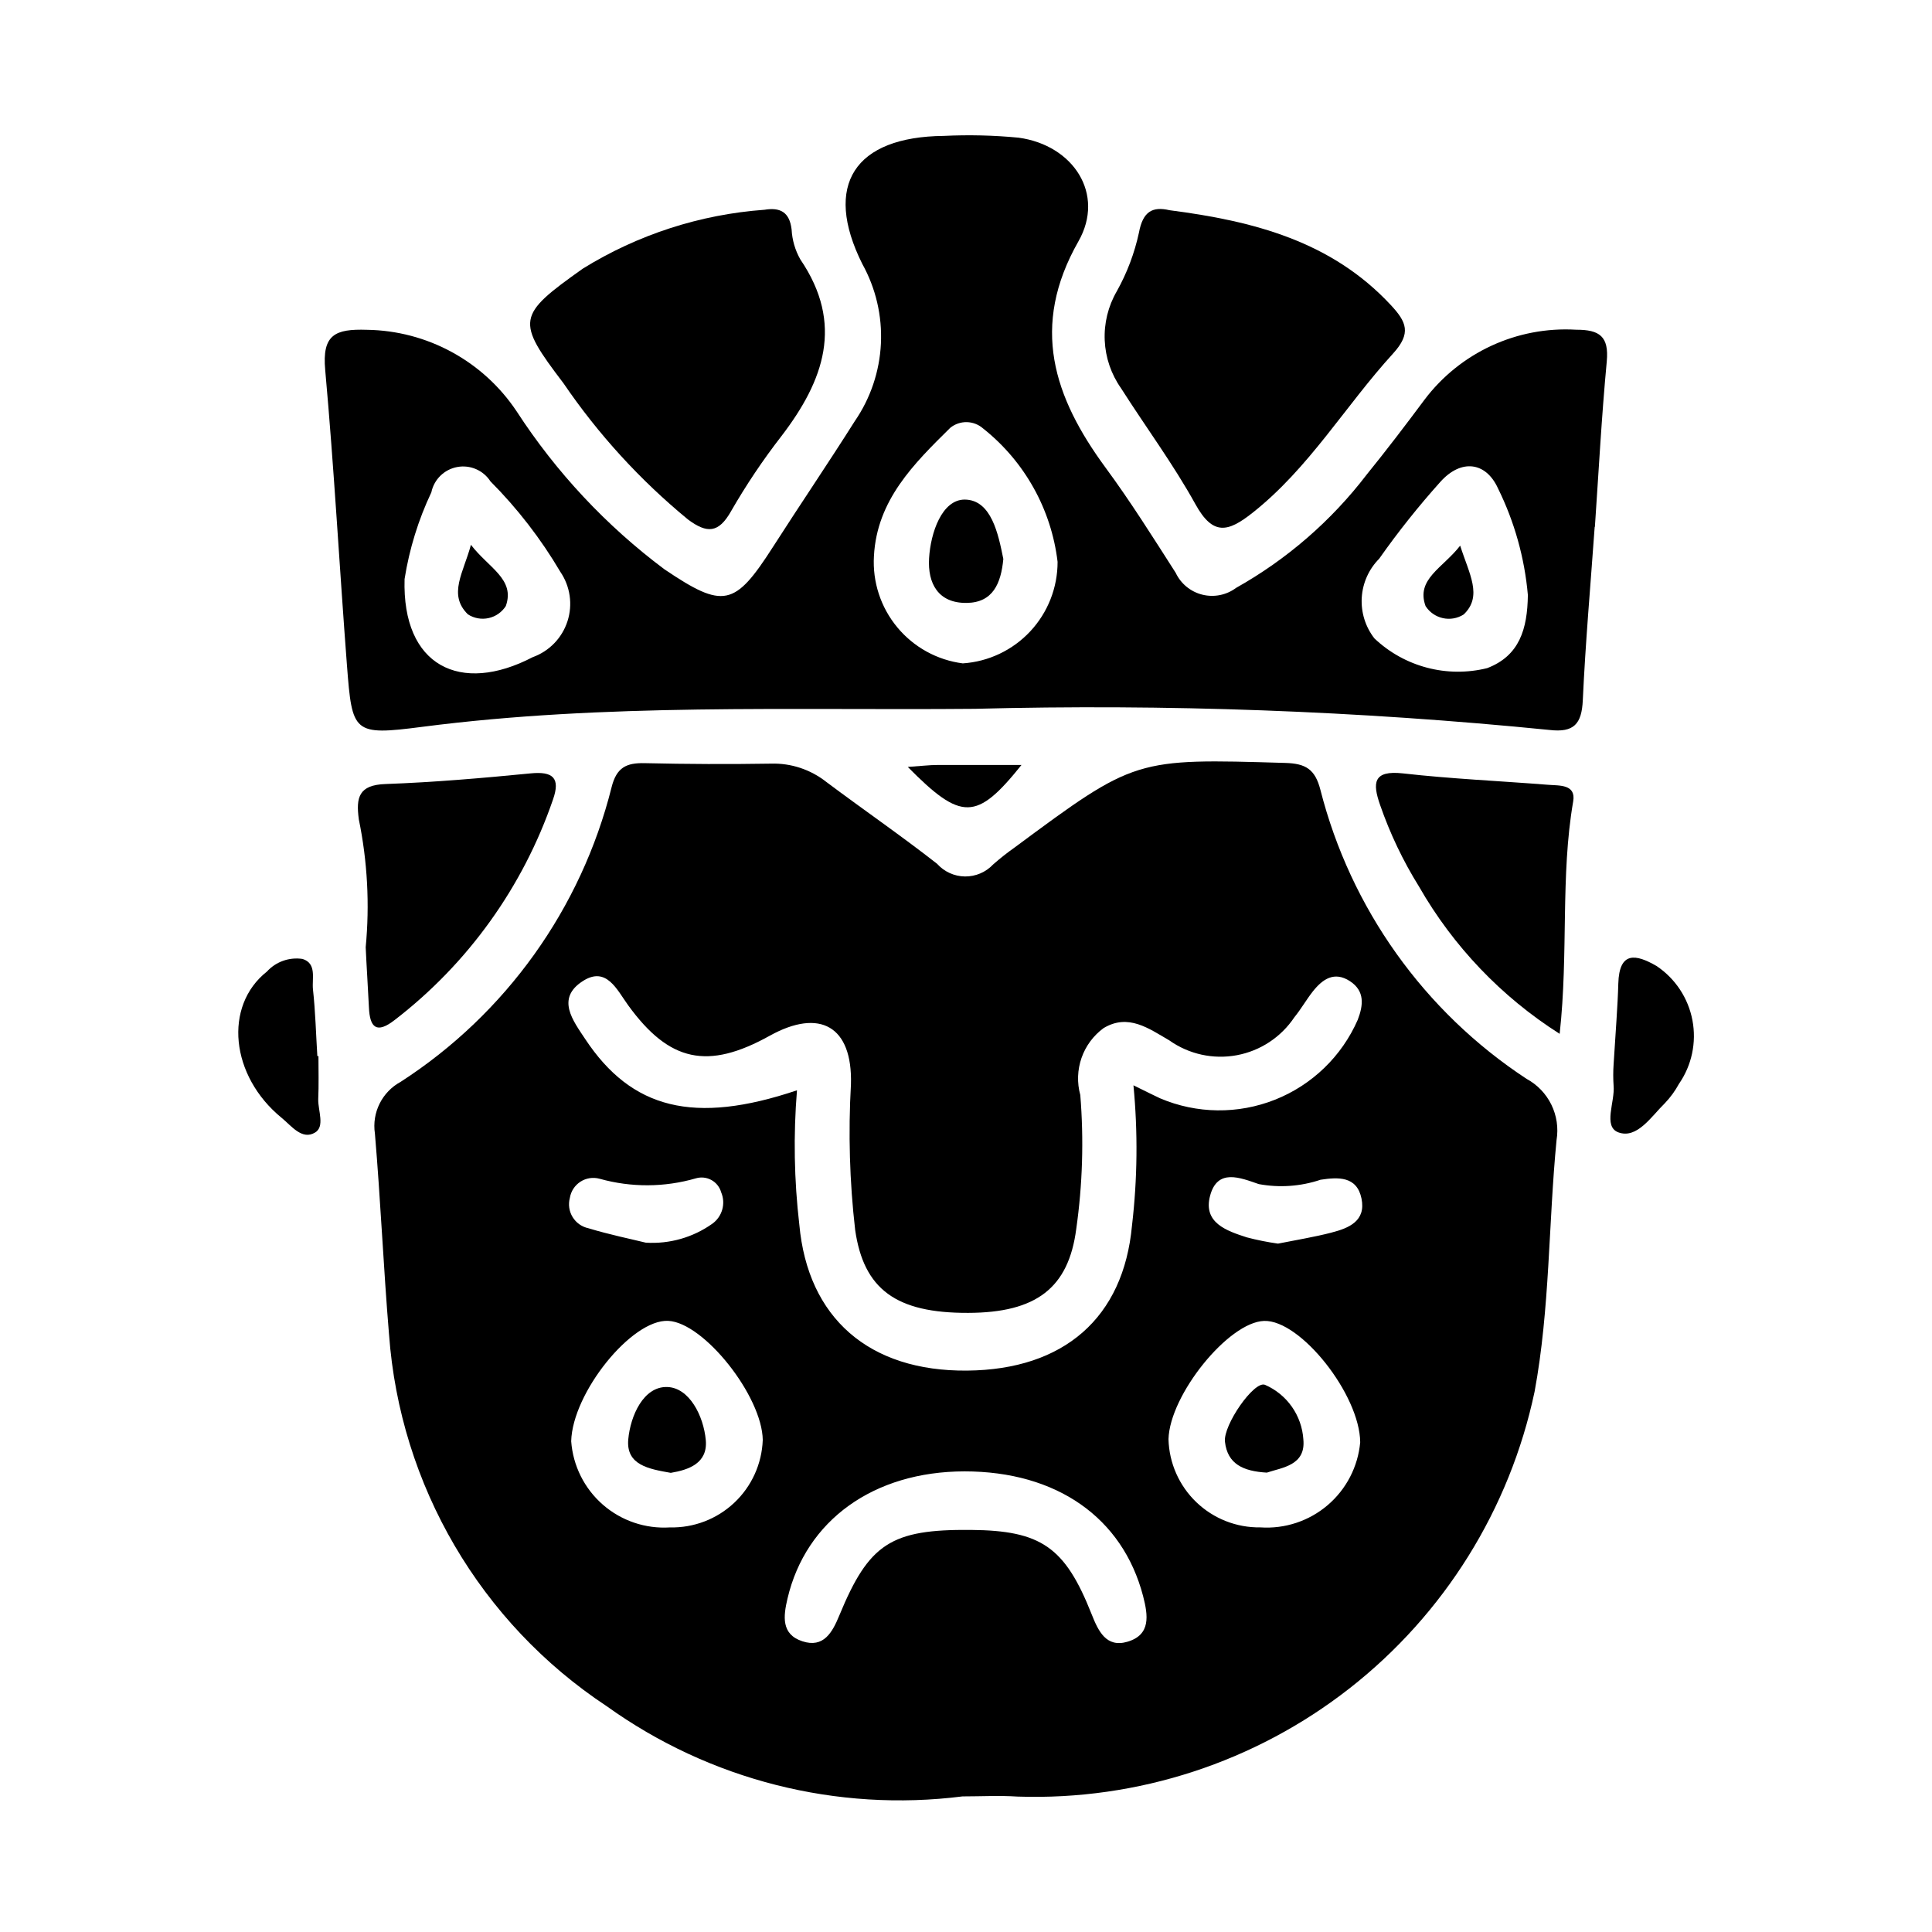
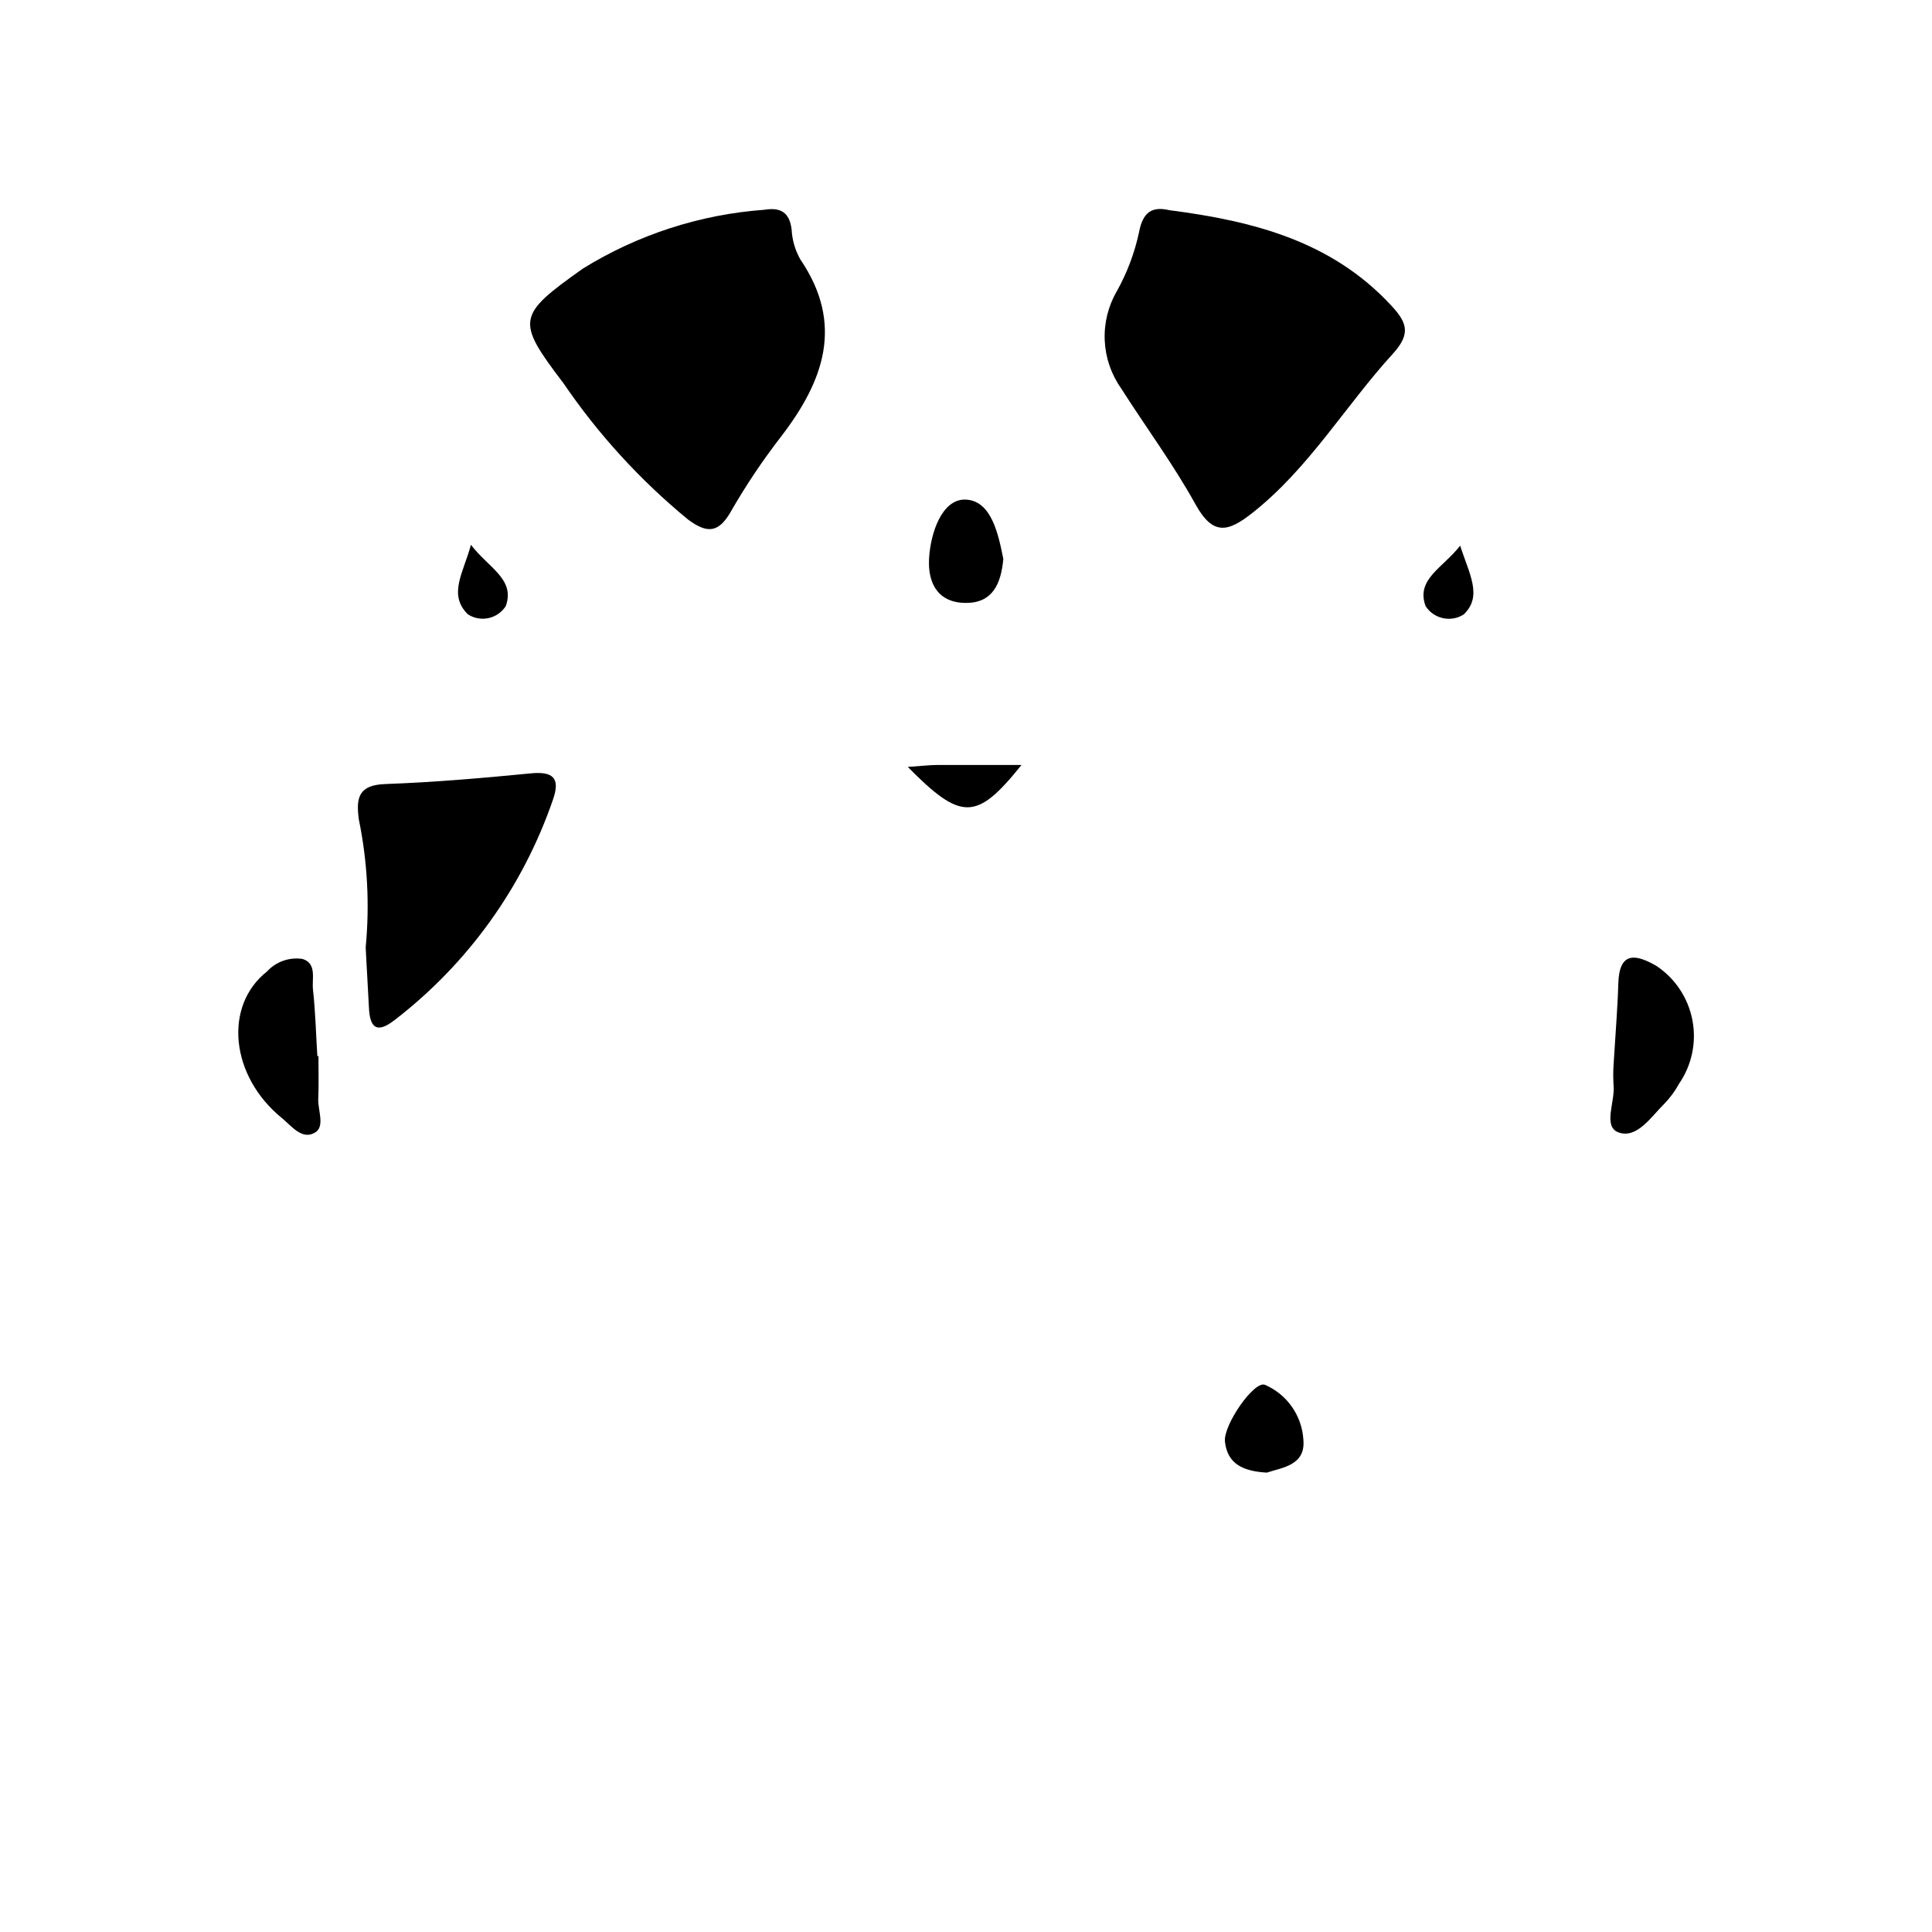
<svg xmlns="http://www.w3.org/2000/svg" fill="#000000" width="800px" height="800px" version="1.1" viewBox="144 144 512 512">
  <g>
    <path d="m278.05 304.6c2.519-7.141-4.574-10.094-9.25-16.223-1.961 7.375-6.164 13.188-0.789 18.445v-0.004c1.625 1.043 3.598 1.398 5.481 0.98 1.887-0.418 3.523-1.57 4.559-3.199z" />
    <path d="m228.39 423.88h-0.293c-0.363-5.887-0.512-11.809-1.156-17.656-0.316-2.832 1.086-6.894-2.769-8.094-3.512-0.531-7.055 0.727-9.445 3.352-11.516 9.109-9.691 27.672 3.938 38.785 2.535 2.062 5.367 5.961 8.824 3.871 2.66-1.574 0.789-5.785 0.844-8.816 0.172-3.836 0.059-7.625 0.059-11.441z" />
-     <path d="m235.95 320.36c1.379 17.926 1.613 18.633 19.918 16.262 48.625-6.297 97.496-4.344 146.27-4.777v0.004c50.902-1.332 101.84 0.535 152.51 5.598 6.445 0.746 8.516-1.574 8.809-7.871 0.699-15.328 2.062-30.629 3.148-45.941h0.055c1-14.617 1.777-29.262 3.148-43.848 0.605-6.613-1.859-8.438-8.172-8.406l0.004-0.004c-15.648-0.91-30.715 6.059-40.148 18.57-5 6.715-10.078 13.383-15.352 19.883v0.004c-9.367 12.23-21.129 22.422-34.566 29.961-2.562 1.91-5.848 2.57-8.949 1.797-3.102-0.773-5.691-2.898-7.055-5.789-6.016-9.398-11.973-18.895-18.578-27.859-13.77-18.734-20.027-37.445-7.195-59.992 7.125-12.516-1.34-25.48-15.848-27.465h0.004c-6.598-0.637-13.23-0.793-19.848-0.473-23.617 0.234-32.055 12.98-21.578 33.953v-0.004c3.574 6.445 5.277 13.754 4.922 21.113-0.355 7.356-2.754 14.469-6.926 20.539-7.086 11.219-14.539 22.176-21.688 33.34-10.148 15.824-13.098 16.469-28.773 5.902-15.41-11.523-28.656-25.684-39.133-41.824-8.859-13.32-23.723-21.414-39.723-21.633-8.383-0.27-11.902 1.258-11.02 10.699 2.352 26.031 3.769 52.176 5.762 78.262zm273.54-28.293 0.004 0.004c5.023-7.141 10.469-13.973 16.301-20.469 5.434-5.984 11.949-5.25 15.176 1.793v0.004c4.375 8.855 7.062 18.449 7.93 28.289-0.117 9.035-2.234 16.098-10.754 19.363v0.004c-10.66 2.652-21.938-0.316-29.914-7.871-2.394-3.07-3.586-6.91-3.356-10.797 0.234-3.887 1.875-7.555 4.617-10.316zm-113.66-34.695c2.559-2.07 6.234-1.992 8.703 0.18 10.988 8.711 18.082 21.418 19.738 35.344 0.008 6.84-2.582 13.422-7.246 18.422-4.668 4.996-11.062 8.031-17.883 8.484-6.797-0.875-13.004-4.301-17.371-9.578-4.371-5.277-6.574-12.016-6.168-18.855 0.789-14.836 10.566-24.465 20.227-33.996zm-137.52 17.105c0.711-3.422 3.418-6.074 6.852-6.711 3.434-0.641 6.914 0.859 8.809 3.797 7.148 7.18 13.371 15.23 18.512 23.961 2.633 3.844 3.336 8.691 1.902 13.121-1.434 4.434-4.844 7.949-9.23 9.52-19.082 9.949-34.637 2.418-33.938-20.742h0.004c1.258-7.945 3.648-15.676 7.09-22.945z" />
    <path d="m400.17 303.78c6.992-0.078 9.117-5.211 9.723-11.645-1.324-6.566-3.148-15.68-10.234-15.742-6.039 0-9.047 8.785-9.445 15.57-0.395 6.652 2.414 11.906 9.957 11.816z" />
-     <path d="m320.8 511.57c-6.297-0.164-9.746 7.676-10.305 13.902-0.613 6.816 5.512 7.832 11.266 8.848 4.723-0.789 9.832-2.519 9.281-8.66-0.574-6.426-4.375-13.941-10.242-14.09z" />
    <path d="m479.23 510.99c-2.859-1.18-11.098 10.668-10.605 15.082 0.668 5.926 4.832 7.824 11.098 8.188 4.023-1.355 10.367-1.883 9.676-8.809h0.004c-0.203-3.109-1.258-6.109-3.051-8.66-1.797-2.551-4.258-4.559-7.121-5.801z" />
    <path d="m414.7 346.73h-22.363c-2.016 0-4.023 0.262-7.769 0.512 14.215 14.387 18.238 14.309 30.133-0.512z" />
-     <path d="m556.5 446.14c0.531-3.199 0.051-6.484-1.375-9.395-1.426-2.91-3.727-5.305-6.578-6.844-27.125-17.816-46.609-45.133-54.625-76.582-1.41-5.512-3.938-6.977-9.312-7.133-39.746-1.18-39.746-1.297-71.672 22.367-1.996 1.41-3.914 2.922-5.746 4.535-1.934 2.059-4.641 3.215-7.469 3.184-2.824-0.035-5.504-1.254-7.387-3.359-9.605-7.519-19.68-14.43-29.441-21.758-4.141-3.242-9.285-4.938-14.539-4.785-11.156 0.18-22.316 0.137-33.48-0.125-4.871-0.117-7.484 1.117-8.801 6.383-8.059 32.168-28.039 60.07-55.891 78.066-4.938 2.676-7.668 8.156-6.828 13.707 1.504 17.719 2.266 35.504 3.738 53.223h0.004c2.902 40.031 24.23 76.449 57.723 98.562 27.285 19.562 60.949 28.09 94.254 23.879 4.879 0 9.777-0.27 14.633 0.047 31.801 1.059 62.957-9.117 88.004-28.738s42.387-47.438 48.969-78.566c4.078-22.051 3.66-44.469 5.82-66.668zm-234.96 102.64c-6.492 0.41-12.883-1.754-17.781-6.031-4.902-4.273-7.914-10.312-8.387-16.801 0.324-12.848 16.043-32.371 25.703-31.906 9.445 0.441 24.906 19.926 25.066 31.59l-0.004 0.004c-0.238 6.316-2.949 12.285-7.555 16.613-4.602 4.332-10.727 6.676-17.043 6.531zm-26.523-87.316c0.281-1.766 1.301-3.328 2.805-4.301 1.5-0.969 3.344-1.254 5.07-0.785 8.352 2.348 17.195 2.309 25.527-0.109 1.375-0.406 2.856-0.242 4.113 0.449 1.254 0.691 2.184 1.855 2.578 3.234 1.277 2.996 0.293 6.477-2.363 8.367-5.121 3.629-11.332 5.394-17.602 5-3.809-0.938-9.582-2.117-15.191-3.816v-0.004c-1.746-0.363-3.266-1.434-4.199-2.953-0.934-1.523-1.199-3.359-0.738-5.082zm147.78 117.61c-5.644 1.668-7.738-2.824-9.516-7.32-7.047-17.789-13.383-22.152-31.984-22.309-21.145-0.188-27 3.582-34.863 22.648-1.852 4.496-4.141 8.715-9.793 6.863-5.652-1.852-5.055-6.637-3.938-11.352 4.879-20.727 22.828-33.637 46.887-33.676 24.402 0 41.91 12.227 47.344 33.062 1.312 5.094 2.094 10.242-4.137 12.082zm1.574-147.46h0.004c1.191 12.371 1.062 24.836-0.387 37.18-2.242 24.402-17.988 38.195-43.684 38.43-25.977 0.242-42.227-13.918-44.477-38.699-1.379-11.809-1.586-23.727-0.621-35.582-27.262 9.172-43.809 5.008-56.121-13.586-3.227-4.871-7.816-10.754-0.637-15.359 6.258-4.031 9.027 2.281 12.035 6.43 10.887 14.996 21.066 17.184 37.488 8.062 13.297-7.383 21.98-2.543 21.539 12.84-0.73 12.887-0.359 25.809 1.117 38.629 2.266 15.742 10.871 22.043 29.961 21.965 18.027-0.047 26.59-6.582 28.629-22.246 1.672-11.758 2.031-23.664 1.07-35.496-0.887-3.231-0.773-6.656 0.328-9.82 1.102-3.164 3.141-5.922 5.844-7.902 6.551-3.938 11.988 0.109 17.43 3.258v0.004c5.18 3.664 11.621 5.082 17.863 3.926 6.238-1.156 11.746-4.789 15.27-10.066 1.762-2.156 3.148-4.621 4.863-6.809 2.574-3.266 5.691-5.465 9.848-2.762 4 2.606 3.566 6.367 2.086 10.234l0.004-0.004c-4.231 9.676-12.109 17.293-21.926 21.188-9.816 3.898-20.773 3.766-30.488-0.375-1.551-0.723-3.062-1.484-7.043-3.438zm33.656 117.16c-6.32 0.098-12.422-2.301-16.984-6.676s-7.215-10.371-7.379-16.691c0.301-11.746 15.91-31.062 25.348-31.348 9.645-0.293 25.34 19.531 25.457 32.156v0.004c-0.59 6.469-3.684 12.449-8.625 16.664-4.941 4.215-11.336 6.328-17.816 5.891zm18.895-78.137c-4.684 1.211-9.445 1.977-14.25 2.938v-0.004c-2.777-0.391-5.531-0.941-8.242-1.652-5.383-1.738-11.645-3.863-9.746-11.02 1.938-7.336 7.957-4.801 12.902-3.102 5.465 1.016 11.102 0.621 16.375-1.152 4.668-0.707 9.613-0.992 10.848 4.969 1.234 5.957-3.332 7.848-7.906 9.02z" />
    <path d="m445.83 205.66c-1.176 5.441-3.152 10.676-5.871 15.535-2.289 3.941-3.398 8.461-3.195 13.016 0.199 4.555 1.703 8.957 4.328 12.684 6.543 10.281 13.848 20.121 19.727 30.758 4.637 8.375 8.605 7.391 15.105 2.25 15.027-11.871 24.586-28.34 37.234-42.195 4.945-5.414 3.574-8.406-0.582-12.871-15.742-16.926-36.414-22.262-58.641-25.129-4.531-1.059-7.066 0.344-8.105 5.953z" />
    <path d="m241.77 410.95c0.227 5.422 2.047 7.086 6.832 3.352h0.004c19.414-14.949 34.008-35.277 41.957-58.457 1.977-5.652 0-7.477-5.918-6.894-12.793 1.25-25.633 2.363-38.469 2.824-7.086 0.242-7.871 3.519-7.086 9.336h-0.004c2.297 11.152 2.91 22.582 1.828 33.914 0.211 4.816 0.59 10.367 0.855 15.926z" />
    <path d="m531.89 306.84c5.102-4.848 1.449-10.762-0.93-18.238-4.606 5.953-11.762 8.848-9.172 16.012 2.18 3.398 6.695 4.391 10.102 2.227z" />
-     <path d="m560.91 356.38c0.789-4.574-3.652-4.164-6.637-4.402-12.832-1.016-25.703-1.574-38.484-3.023-7.941-0.875-8.086 2.543-6.047 8.375v0.004c2.621 7.566 6.078 14.82 10.312 21.617 9.07 15.844 21.863 29.242 37.273 39.027 2.371-21.52 0.164-41.75 3.582-61.598z" />
    <path d="m572.86 444.08c4.961 1.844 8.746-4.203 12.383-7.762 1.445-1.52 2.684-3.219 3.684-5.062 3.41-4.914 4.699-10.992 3.586-16.871-1.113-5.879-4.543-11.062-9.512-14.387-5.449-3.148-9.895-3.992-10.133 4.668-0.172 6.242-0.707 12.469-1.25 21.461v-0.004c-0.125 1.855-0.125 3.715 0 5.566 0.41 4.289-2.859 10.816 1.242 12.391z" />
    <path d="m346.58 199.59c-17.066 1.238-33.582 6.59-48.129 15.602-17.547 12.445-17.75 13.754-5.109 30.395 9.223 13.535 20.332 25.684 32.984 36.086 5.055 3.754 8.109 3.637 11.406-2.188v-0.004c3.996-6.949 8.469-13.613 13.383-19.945 11.227-14.672 16.625-29.676 4.984-46.785-1.379-2.434-2.172-5.156-2.316-7.949-0.551-4.598-3.008-5.906-7.203-5.211z" />
  </g>
</svg>